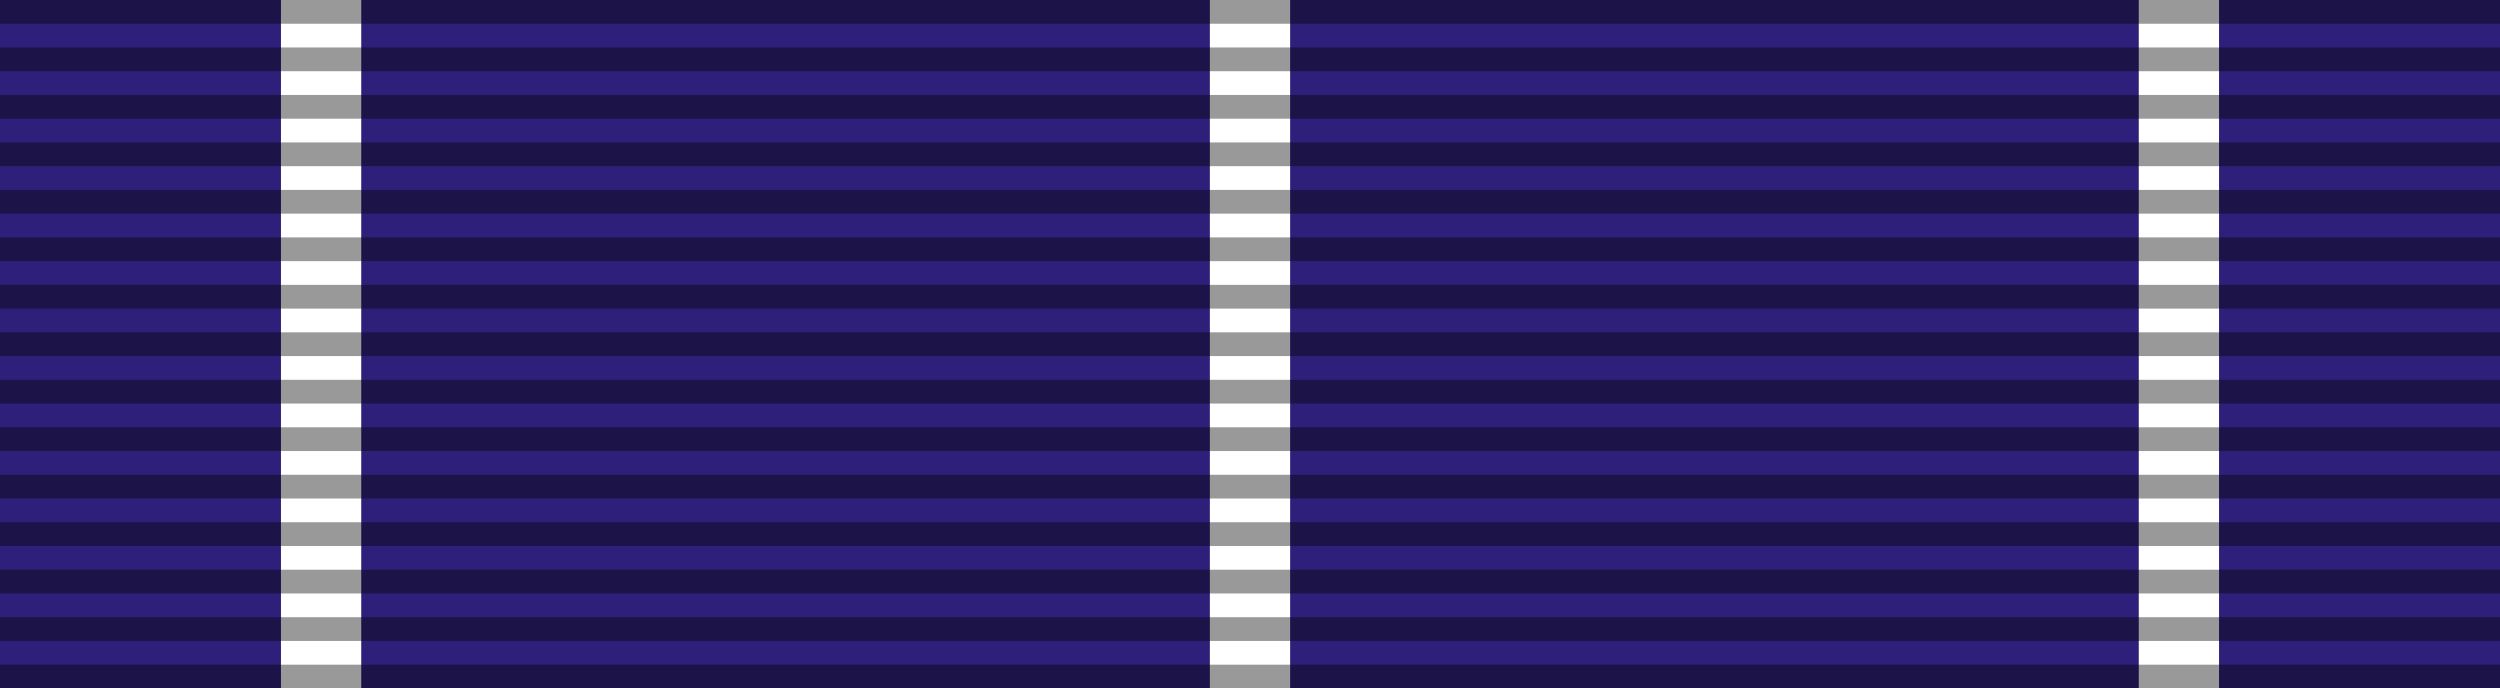
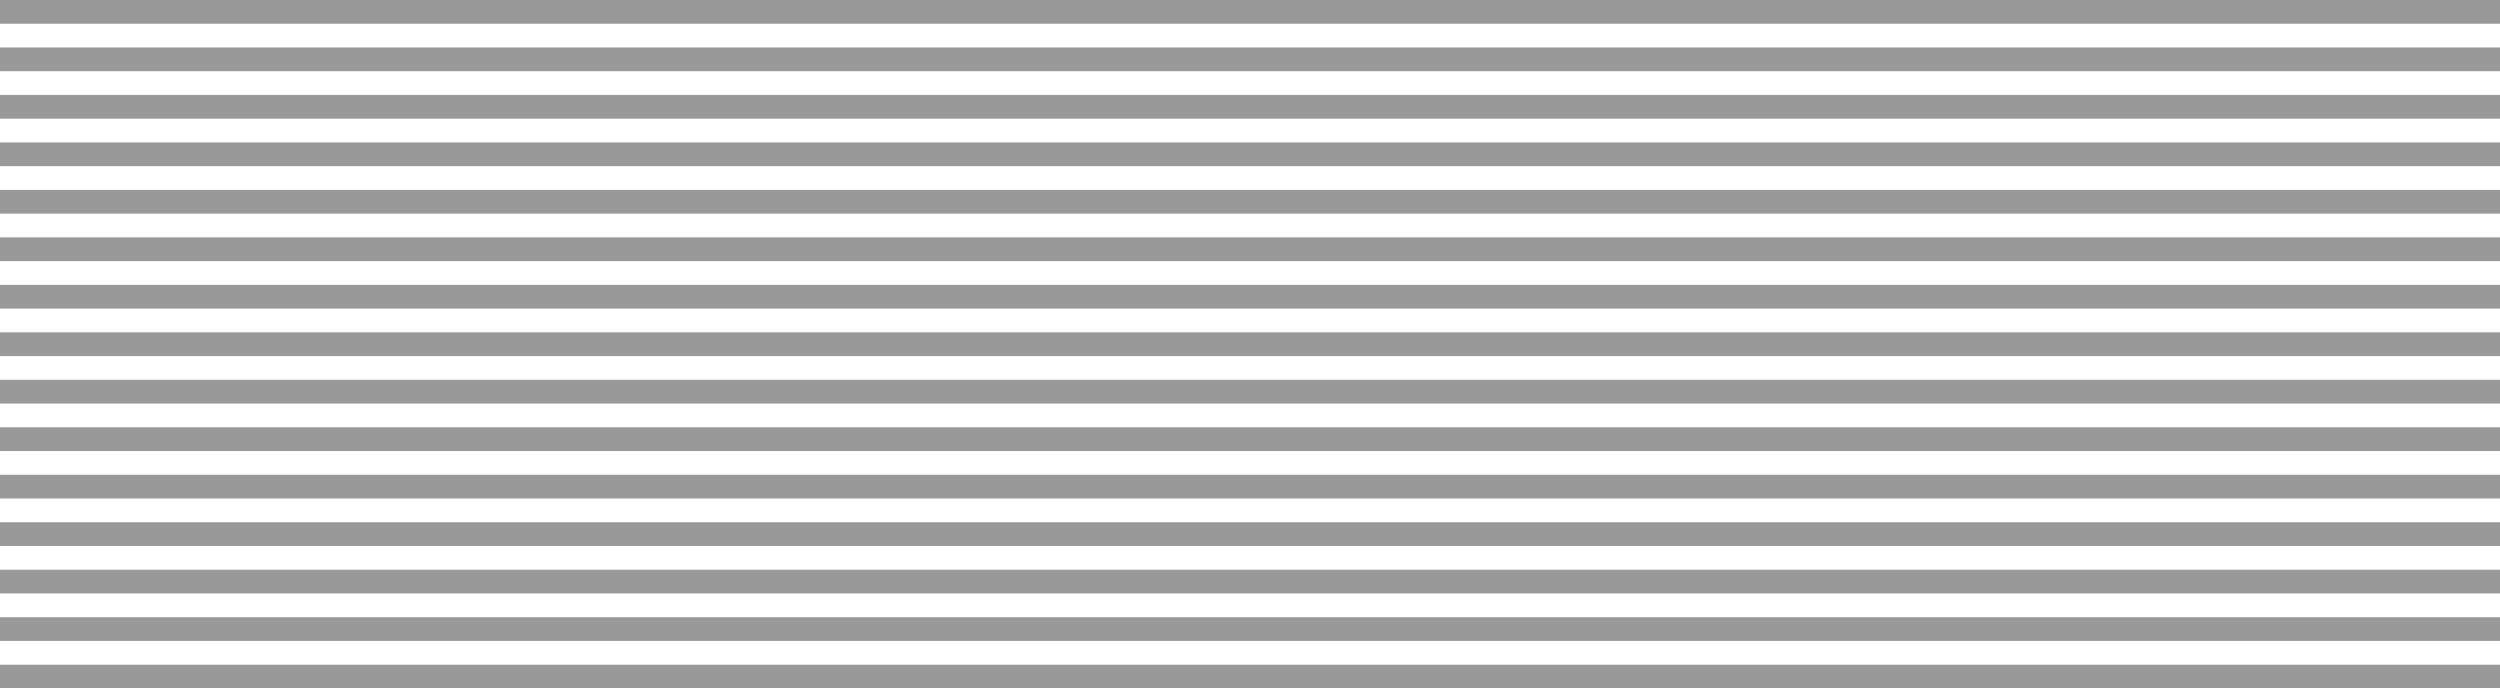
<svg xmlns="http://www.w3.org/2000/svg" width="218" height="60">
-   <path d="M0,0H218V60H0" fill="#2e207a" />
  <path d="M28,0V60m81,0V0m81,0V60" stroke="#fff" stroke-width="7" />
  <path d="m109,0v60" opacity=".4" stroke="#000" stroke-width="218" stroke-dasharray="2.07" />
</svg>